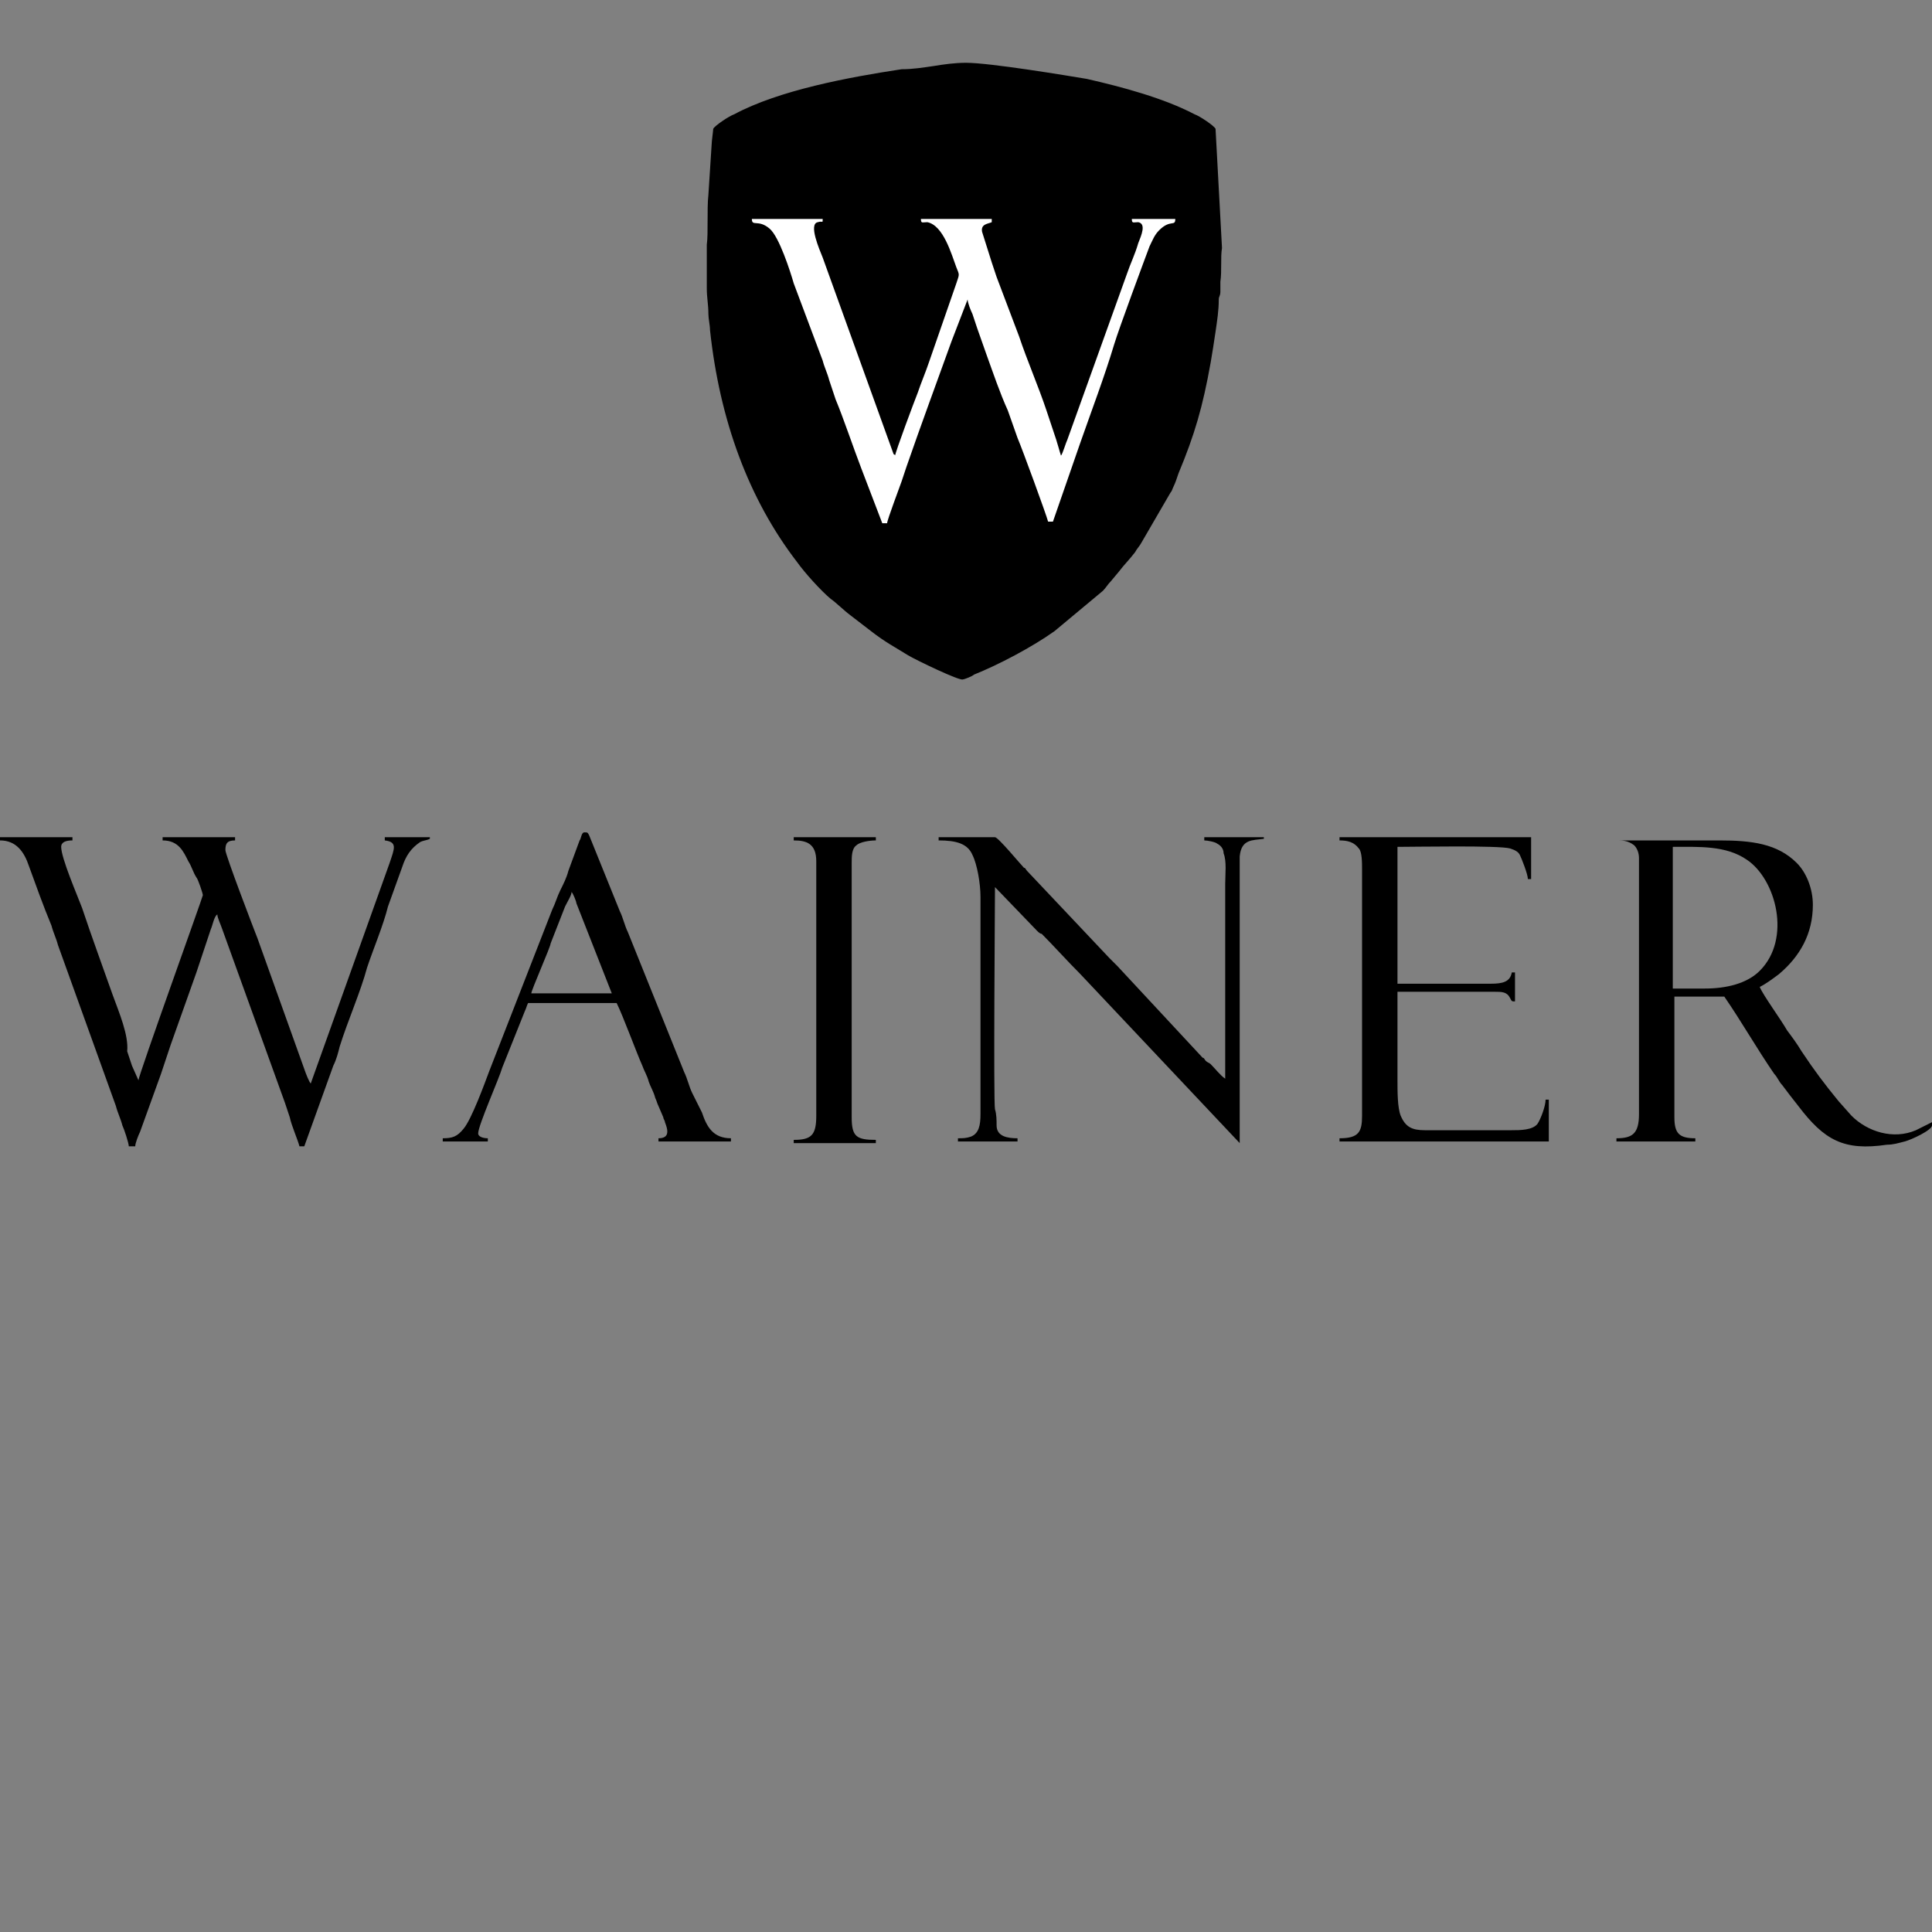
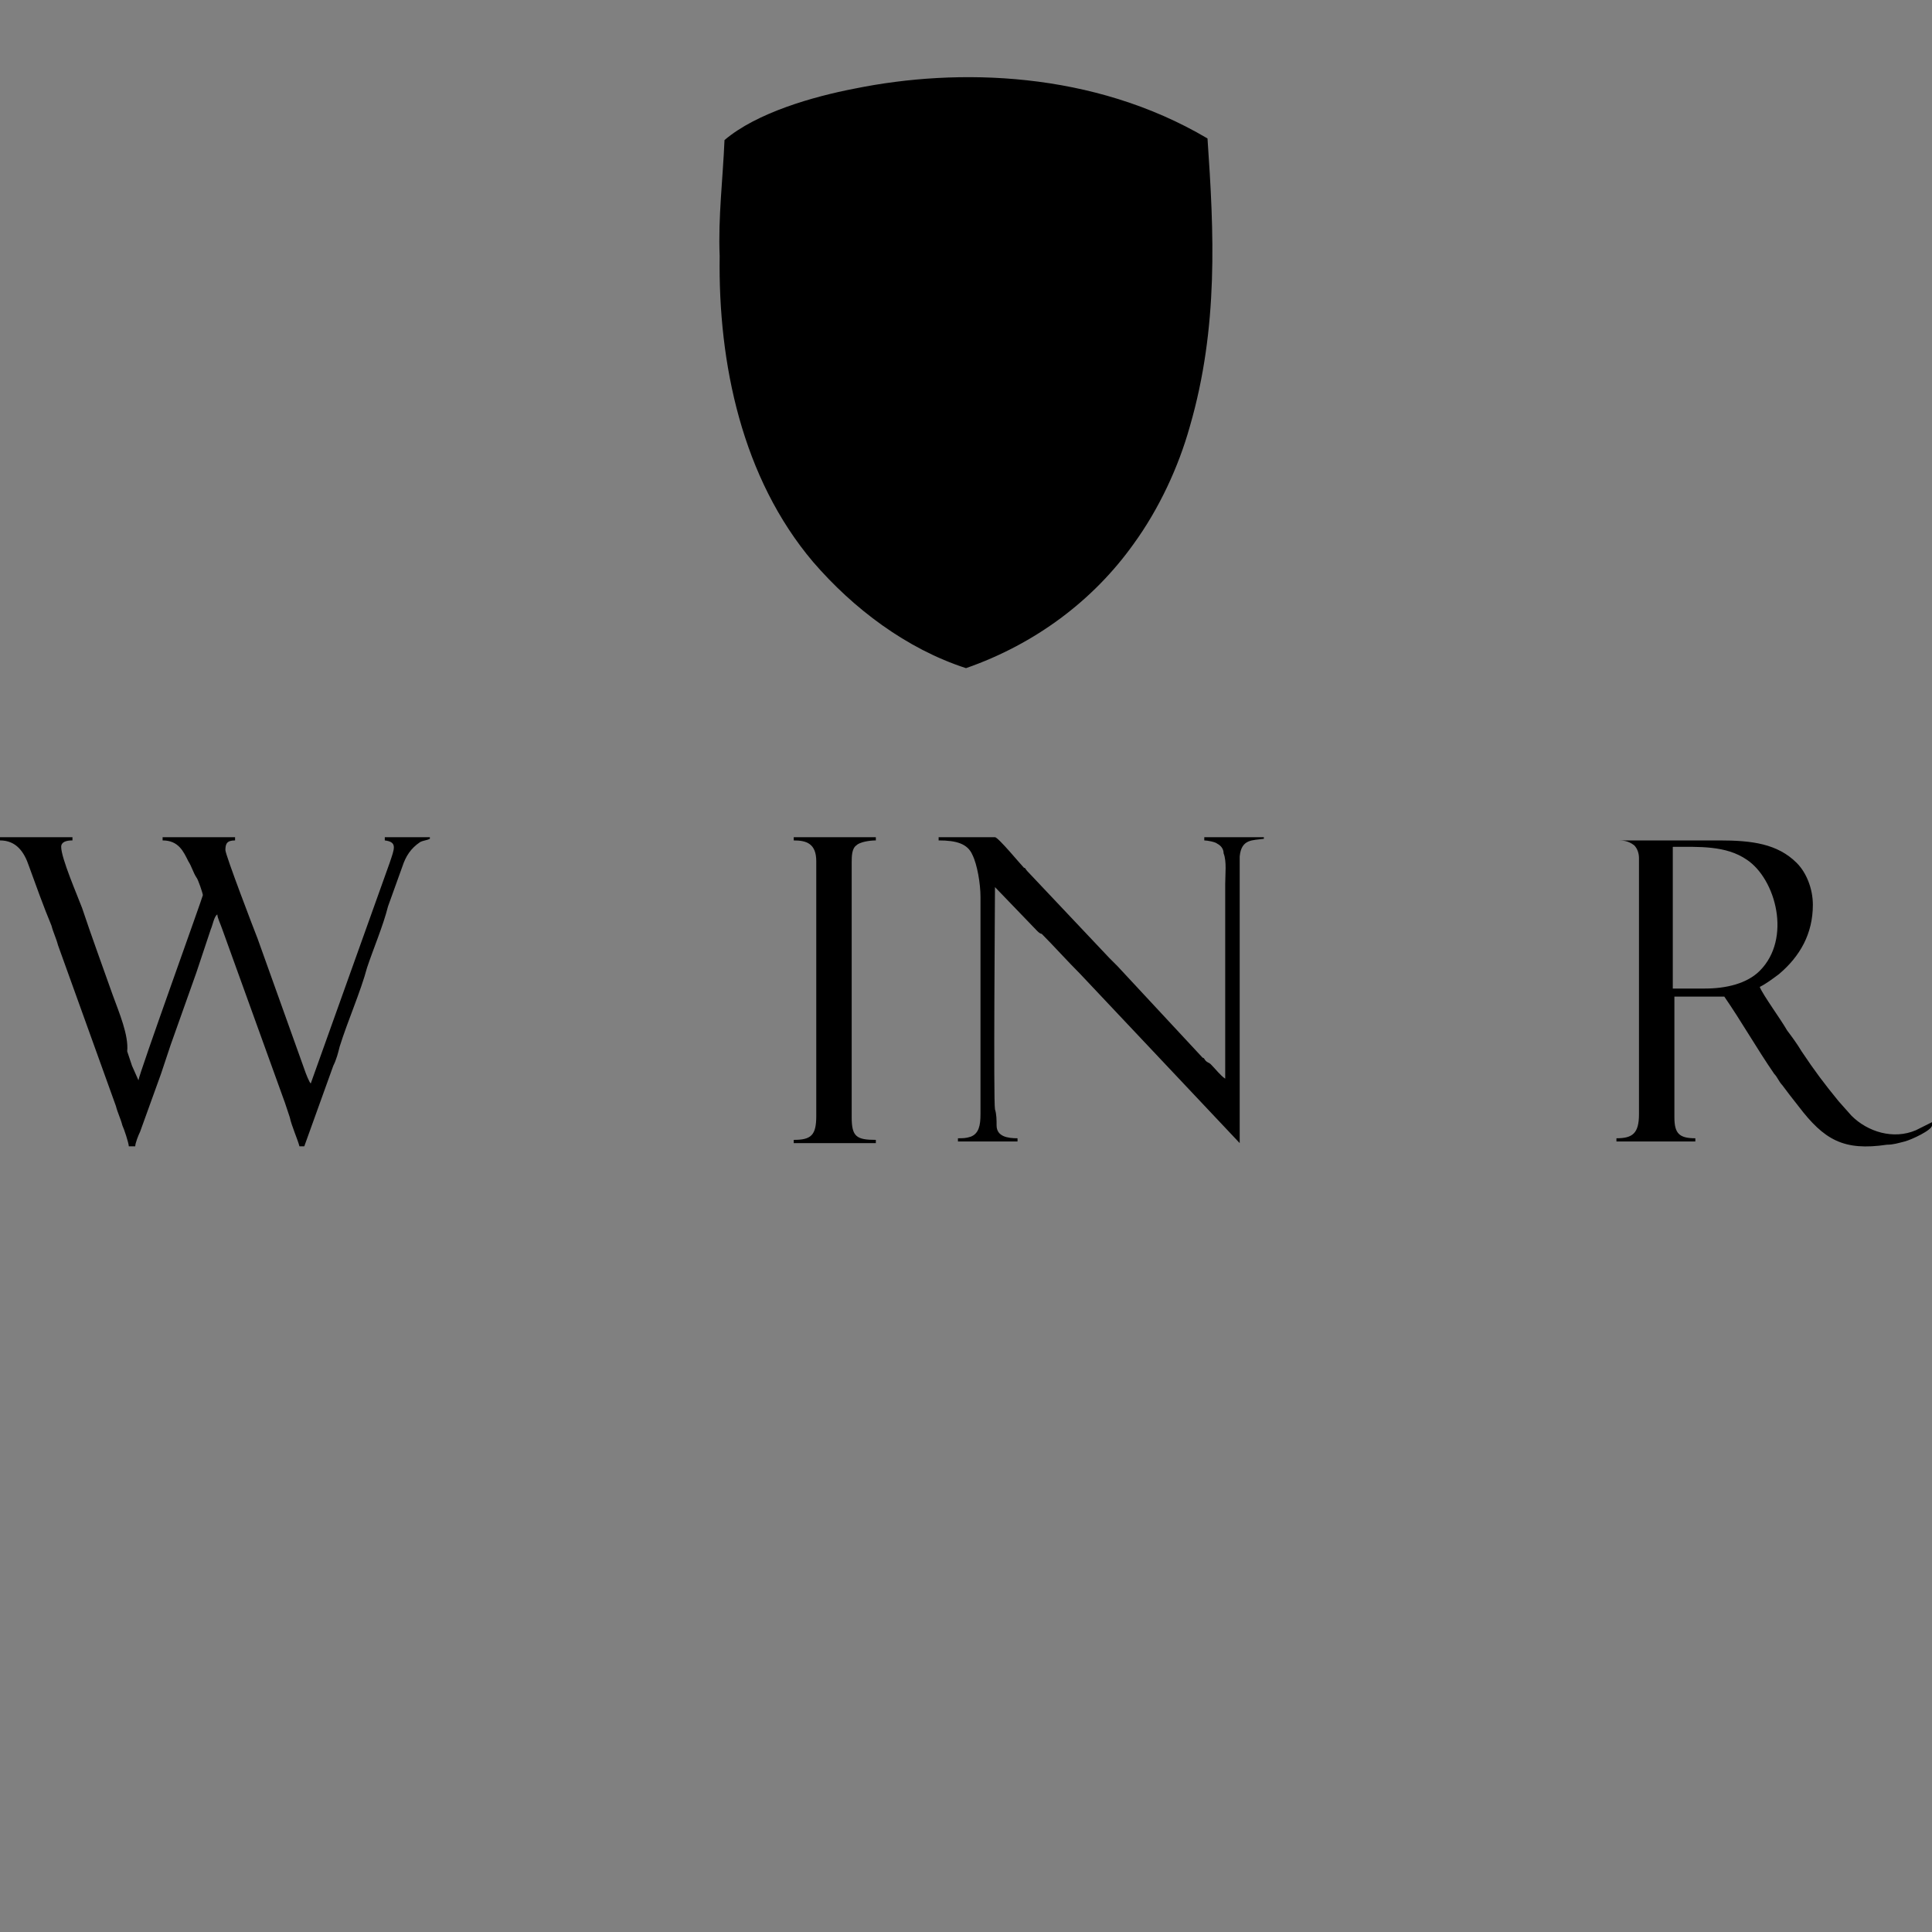
<svg xmlns="http://www.w3.org/2000/svg" id="Layer_1" x="0px" y="0px" viewBox="0 0 120 120" style="enable-background:new 0 0 120 120;" xml:space="preserve">
  <rect x="0" y="0" width="120" height="120" fill="#808080" stroke="none" />
  <style type="text/css"> .st0{fill-rule:evenodd;clip-rule:evenodd;} .st1{fill-rule:evenodd;clip-rule:evenodd;fill:#FFFFFF;} </style>
  <g>
    <path class="st0" d="M75,8.6c-7.1-4.2-15.5-4.4-21.9-3.1C50.5,6,47,7,45,8.7c-0.1,2.4-0.4,4.8-0.3,7.2c-0.1,6.7,1.4,13.8,5.8,19 c2.5,2.9,5.8,5.4,9.5,6.6c4.3-1.5,7.9-4.2,10.4-7.7c1.6-2.2,2.8-4.8,3.5-7.3C75.7,20.3,75.4,14.4,75,8.6z" />
  </g>
  <g>
-     <path class="st0" d="M60,3.9c-0.7,0-1.4,0.1-2,0.2c-0.7,0.1-1.3,0.2-2,0.2c-3.3,0.5-7.6,1.3-10.4,2.8c-0.3,0.1-1.2,0.7-1.3,0.9 c0,0.1-0.1,0.8-0.1,1l-0.2,3.1c-0.1,0.9,0,2.4-0.1,3.1l0,1.1c0,0.3,0,0.7,0,1.1c0,0.2,0,0.2,0,0.5c0,0.6,0.1,1,0.1,1.6 c0,0.3,0.1,0.7,0.1,1c0.6,5.6,2.4,10.5,5.4,14.4c0.5,0.7,1.5,1.8,2.1,2.3c0.3,0.2,0.8,0.7,1.2,1l1.3,1c0.9,0.7,1.5,1,2.3,1.5 c0.5,0.3,3.2,1.6,3.4,1.5c0.1,0,0.6-0.2,0.7-0.3c1.5-0.6,3.6-1.7,5-2.7l3-2.5c0.2-0.2,0.3-0.4,0.5-0.6l0.5-0.6 c0.3-0.4,0.7-0.8,1-1.2c0.1-0.2,0.3-0.4,0.4-0.6l1.8-3.1c0.1-0.1,0.1-0.2,0.2-0.4c0.1-0.2,0.2-0.5,0.3-0.8c1-2.4,1.5-4.1,2-6.9 c0.1-0.6,0.2-1.2,0.3-1.9c0.1-0.7,0.2-1.3,0.2-2c0-0.2,0.1-0.2,0.1-0.5c0-0.2,0-0.4,0-0.6c0.1-0.7,0-1.5,0.1-2.1l-0.4-7.4 c-0.1-0.2-1-0.8-1.3-0.9c-1.9-1-4.5-1.7-6.7-2.2C66.3,4.7,61.5,3.9,60,3.9z M60,5.5c1.2,0,4.1,0.5,5.3,0.7C67,6.5,68.4,6.8,70,7.3 c1.4,0.4,2.7,1,3.8,1.8c0.3,0.3,0.1,0.8,0.2,1.6c0.1,0.7,0.2,3.4,0.2,4.3c0,3.1,0,4.7-0.5,7.9c-0.2,0.9-0.3,1.8-0.6,2.7 c-0.6,2.2-1.6,4.9-2.8,6.7c-0.7,1-1.5,2.3-2.4,3.2c-0.4,0.4-0.4,0.4-0.8,0.8c-0.4,0.3-0.7,0.7-1.3,1.1c-0.3,0.2-0.6,0.5-0.9,0.7 c-1.1,0.8-2.8,1.8-4,2.3c-1.3,0.5-0.8,0.5-1.7,0.2c-0.8-0.3-1.4-0.6-2.1-1c-0.2-0.1-0.3-0.2-0.5-0.3c-1-0.6-2.1-1.4-3-2.2l-0.8-0.7 c-0.4-0.3-1.7-1.8-2-2.3l-1.3-1.9c-0.1-0.2-0.2-0.3-0.3-0.5c-1.2-2.1-2.2-5.2-2.7-7.6c-0.2-0.8-0.5-2.6-0.5-3.5l-0.2-2.2 c-0.1-0.5,0-1.1,0-1.6c0-0.2,0-0.4,0-0.7c0-0.3,0-0.5,0-0.7c0-1.6,0.1-3.4,0.2-4.9L46,9.6c0-0.5,0.3-0.5,1-1c0.7-0.4,1.5-0.7,2.2-1 c2.3-0.9,5.4-1.4,7.9-1.7C57.7,5.7,59.4,5.5,60,5.5z" />
    <path class="st0" d="M0,52.2c1,0,1.5,0.7,1.8,1.6c0.4,1.1,0.9,2.5,1.4,3.7c0.1,0.4,0.3,0.8,0.4,1.2l3.6,10c0.1,0.4,0.3,0.8,0.4,1.2 c0.1,0.2,0.4,1.1,0.4,1.3h0.4c0-0.2,0.2-0.7,0.3-0.9l1.3-3.6c0.1-0.3,0.2-0.6,0.3-0.9c0.1-0.3,0.2-0.6,0.3-0.9l1.6-4.5 c0.2-0.6,0.4-1.2,0.6-1.8c0.1-0.3,0.2-0.6,0.3-0.9c0.1-0.2,0.2-0.8,0.4-0.9c0,0.2,0.2,0.6,0.3,0.9l3.9,10.8 c0.1,0.3,0.2,0.6,0.3,0.9c0.1,0.5,0.5,1.4,0.6,1.8h0.3l1.8-5c0.2-0.4,0.3-0.8,0.4-1.2c0.5-1.6,1.3-3.4,1.7-4.9 c0.4-1.2,1-2.6,1.3-3.8l0.9-2.5c0.2-0.6,0.5-1.1,1.1-1.5c0.2-0.1,0.4-0.1,0.6-0.2V52h-2.8v0.2c0.8,0.1,0.6,0.5,0.3,1.4l-4.9,13.7 c-0.1-0.1-0.3-0.6-0.4-0.9l-2.9-8.1c-0.2-0.5-2-5.2-2-5.5c0-0.4,0.1-0.6,0.6-0.6V52h-4.5v0.2c1,0,1.3,0.7,1.6,1.3 c0.2,0.3,0.3,0.7,0.5,1c0.1,0.1,0.4,1,0.4,1.1c0,0.1-4,11.2-4,11.5l-0.4-0.9c-0.1-0.3-0.2-0.6-0.3-0.9C8,64.3,7.4,62.9,7,61.8 c-0.6-1.7-1.3-3.6-1.9-5.4c-0.3-0.8-1.3-3.1-1.3-3.8c0-0.3,0.3-0.4,0.7-0.4V52H0V52.2z" />
-     <path class="st1" d="M54.8,32.5h0.3c0-0.2,0.8-2.3,0.9-2.6c0.1-0.3,0.2-0.6,0.3-0.9c0.9-2.6,1.9-5.3,2.8-7.8l1-2.6 c0,0.2,0.2,0.7,0.3,0.9c0.1,0.3,0.2,0.6,0.3,0.9l0.6,1.7c0.4,1.1,0.8,2.3,1.3,3.4l0.6,1.7c0.3,0.7,1.8,4.8,1.9,5.2h0.3l1.7-4.9 c0.7-2,1.5-4.1,2.1-6.1c0.3-1,1.9-5.3,2.2-6.1c0.2-0.4,0.3-0.7,0.6-1c0.7-0.7,1-0.2,1-0.7h-2.7c0,0.3,0.1,0.2,0.4,0.2 c0.5,0.1,0.2,0.8,0,1.3c-0.2,0.7-0.5,1.3-0.7,1.9l-3.7,10.3c-0.1,0.2-0.3,0.9-0.4,1c-0.1-0.3-0.2-0.7-0.3-1 c-0.1-0.3-0.2-0.6-0.3-0.9c-0.1-0.3-0.2-0.6-0.3-0.9c-0.5-1.5-1.2-3.1-1.7-4.6l-1.4-3.7c-0.1-0.3-0.2-0.6-0.3-0.9l-0.6-1.9 c-0.1-0.5,0.4-0.5,0.6-0.6v-0.2h-4.4c0,0.3,0.1,0.2,0.4,0.2c1,0.2,1.5,2,1.8,2.8c0.2,0.5,0.2,0.4,0,1l-1.7,4.9 c-0.2,0.6-0.5,1.3-0.7,1.9c-0.2,0.5-1.4,3.7-1.4,3.9c0-0.1,0,0-0.1-0.1l-4.4-12.2c-0.2-0.5-0.9-2.1-0.3-2.2 c0.3-0.1,0.3,0.1,0.3-0.2h-4.4c0,0.5,0.4,0,1.1,0.6c0.6,0.5,1.3,2.7,1.5,3.4l0.9,2.4c0.3,0.8,0.6,1.6,0.9,2.4 c0.1,0.4,0.3,0.8,0.4,1.2l0.4,1.2c0.5,1.2,1.1,3,1.6,4.3L54.8,32.5z" />
    <path class="st0" d="M100.4,52.2c0.4,0,0.7,0,1.1,0.3c0.2,0.2,0.3,0.5,0.3,0.8v15.9c0,1.2-0.4,1.5-1.4,1.5v0.2h4.9v-0.2 c-1,0-1.3-0.3-1.3-1.3v-7.5h2.1c0.4,0,0.6,0,1,0c1.1,1.6,2,3.2,3.1,4.8c0.2,0.2,0.3,0.5,0.5,0.7c0.3,0.4,0.6,0.8,1,1.3 c1.6,2.1,2.8,2.8,5.5,2.4c0.4,0,0.7-0.1,1.1-0.2c0.4-0.1,1.7-0.7,1.7-1v-0.1l0-0.1l-1,0.5c-1.4,0.6-3,0.1-4-0.9l-0.8-0.9 c-0.9-1.1-1.5-1.9-2.3-3.1c-0.3-0.5-0.6-0.9-0.9-1.3c-0.4-0.7-1.5-2.2-1.7-2.7c0.4-0.2,0.8-0.5,1.2-0.8c1.3-1.1,2.1-2.5,2.1-4.3 c0-1-0.4-2-1-2.6c-1.2-1.2-2.8-1.4-4.8-1.4h-6.3L100.4,52.2L100.4,52.2z M105.9,61.4h-2v-8.8c1.6,0,3.3-0.1,4.6,0.8 c1.8,1.2,2.8,4.9,0.8,6.9C108.5,61.1,107.2,61.4,105.9,61.4z" />
    <path class="st0" d="M58.3,52.2c1.1,0,1.8,0.2,2.1,0.9c0.3,0.6,0.5,1.8,0.5,2.6v13.5c0,0.7-0.1,1.2-0.6,1.4 c-0.3,0.1-0.5,0.1-0.8,0.1v0.2h3.7v-0.2c-0.6,0-1.3-0.1-1.3-0.8c0-0.3,0-0.7-0.1-1c-0.1-0.5,0-12.9,0-13.8l2.6,2.7 c0.1,0.1,0.2,0.2,0.3,0.2c0.7,0.7,1.6,1.7,2.4,2.5l9.9,10.5c0-0.7,0-16.9,0-17.2c0-0.2,0-0.4,0-0.6c0.1-1.1,0.8-1,1.5-1.1V52h-3.7 v0.2c0.2,0,0.7,0.1,0.8,0.2c0.2,0.1,0.4,0.3,0.4,0.6c0.2,0.5,0.1,1.3,0.1,1.9V67c-0.3-0.2-0.6-0.6-0.9-0.9C75.1,66,75,66,74.9,65.9 c-0.1-0.1-0.1-0.2-0.2-0.2L69.4,60c-0.2-0.2-0.3-0.3-0.5-0.5l-5.1-5.4c-0.1-0.1-0.1-0.2-0.2-0.2C63.4,53.7,62,52,61.8,52h-3.5V52.2 z" />
-     <path class="st0" d="M83.2,52.2c0.5,0,0.9,0.1,1.2,0.5c0.2,0.2,0.2,0.9,0.2,1.3v15.3c0,1-0.2,1.4-1.4,1.4v0.2h13v-2.6h-0.2 c0,0.4-0.3,1.2-0.5,1.5c-0.3,0.4-1.1,0.4-1.6,0.4h-5.4c-0.8,0-1.2-0.2-1.5-0.9c-0.2-0.5-0.2-1.5-0.2-2.2v-5.5h6c0.5,0,0.8,0,1,0.4 c0.1,0.2,0.1,0.2,0.3,0.2v-1.8h-0.2c-0.1,0.6-0.6,0.7-1.3,0.7h-5.8v-8.5c1.1,0,6.3-0.1,7,0.1c0.3,0.1,0.5,0.2,0.6,0.4 c0.1,0.2,0.5,1.2,0.5,1.5h0.2V52H83.2V52.2z" />
-     <path class="st0" d="M27.5,70.7v0.2h2.8v-0.2c-0.3,0-0.6-0.1-0.6-0.3c0-0.5,1.3-3.4,1.5-4.1l1.4-3.5c0.1-0.2,0.1-0.3,0.2-0.5h5.5 c0.4,0.8,1.2,3,1.6,3.9c0.1,0.3,0.3,0.6,0.4,1c0.1,0.3,0.3,0.6,0.4,1c0.1,0.2,0.1,0.3,0.2,0.5l0.3,0.7c0,0.1,0.1,0.2,0.1,0.3 c0.2,0.5,0.3,1-0.4,1v0.2h4.5v-0.2c-1.1,0-1.5-0.7-1.8-1.6L43,67.9c-0.2-0.4-0.3-0.9-0.5-1.3l-3.5-8.7c-0.2-0.4-0.3-0.9-0.5-1.3 l-1.9-4.7c-0.1-0.2-0.1-0.2-0.3-0.2c-0.2,0-0.2,0.4-0.3,0.5l-0.7,1.9c-0.1,0.4-0.3,0.8-0.5,1.2c-0.2,0.4-0.3,0.8-0.5,1.2l-3.9,10 c-0.3,0.8-1.1,3-1.6,3.6C28.4,70.6,28.1,70.7,27.5,70.7z M35.5,55.4c0.1,0.1,0.3,0.6,0.3,0.7l2.2,5.6h-5c0-0.2,1.2-2.9,1.2-3.1 l0.9-2.3C35.3,55.9,35.5,55.6,35.5,55.4z" />
    <path class="st0" d="M49.3,52.2c0.8,0,1.4,0.2,1.4,1.3v15.8c0,1.2-0.3,1.5-1.4,1.5v0.2h5.1v-0.2c-1.2,0-1.5-0.2-1.5-1.4V53.6 c0-0.4,0-0.9,0.3-1.1c0.2-0.2,0.8-0.3,1.2-0.3V52h-5.1V52.2z" />
  </g>
</svg>